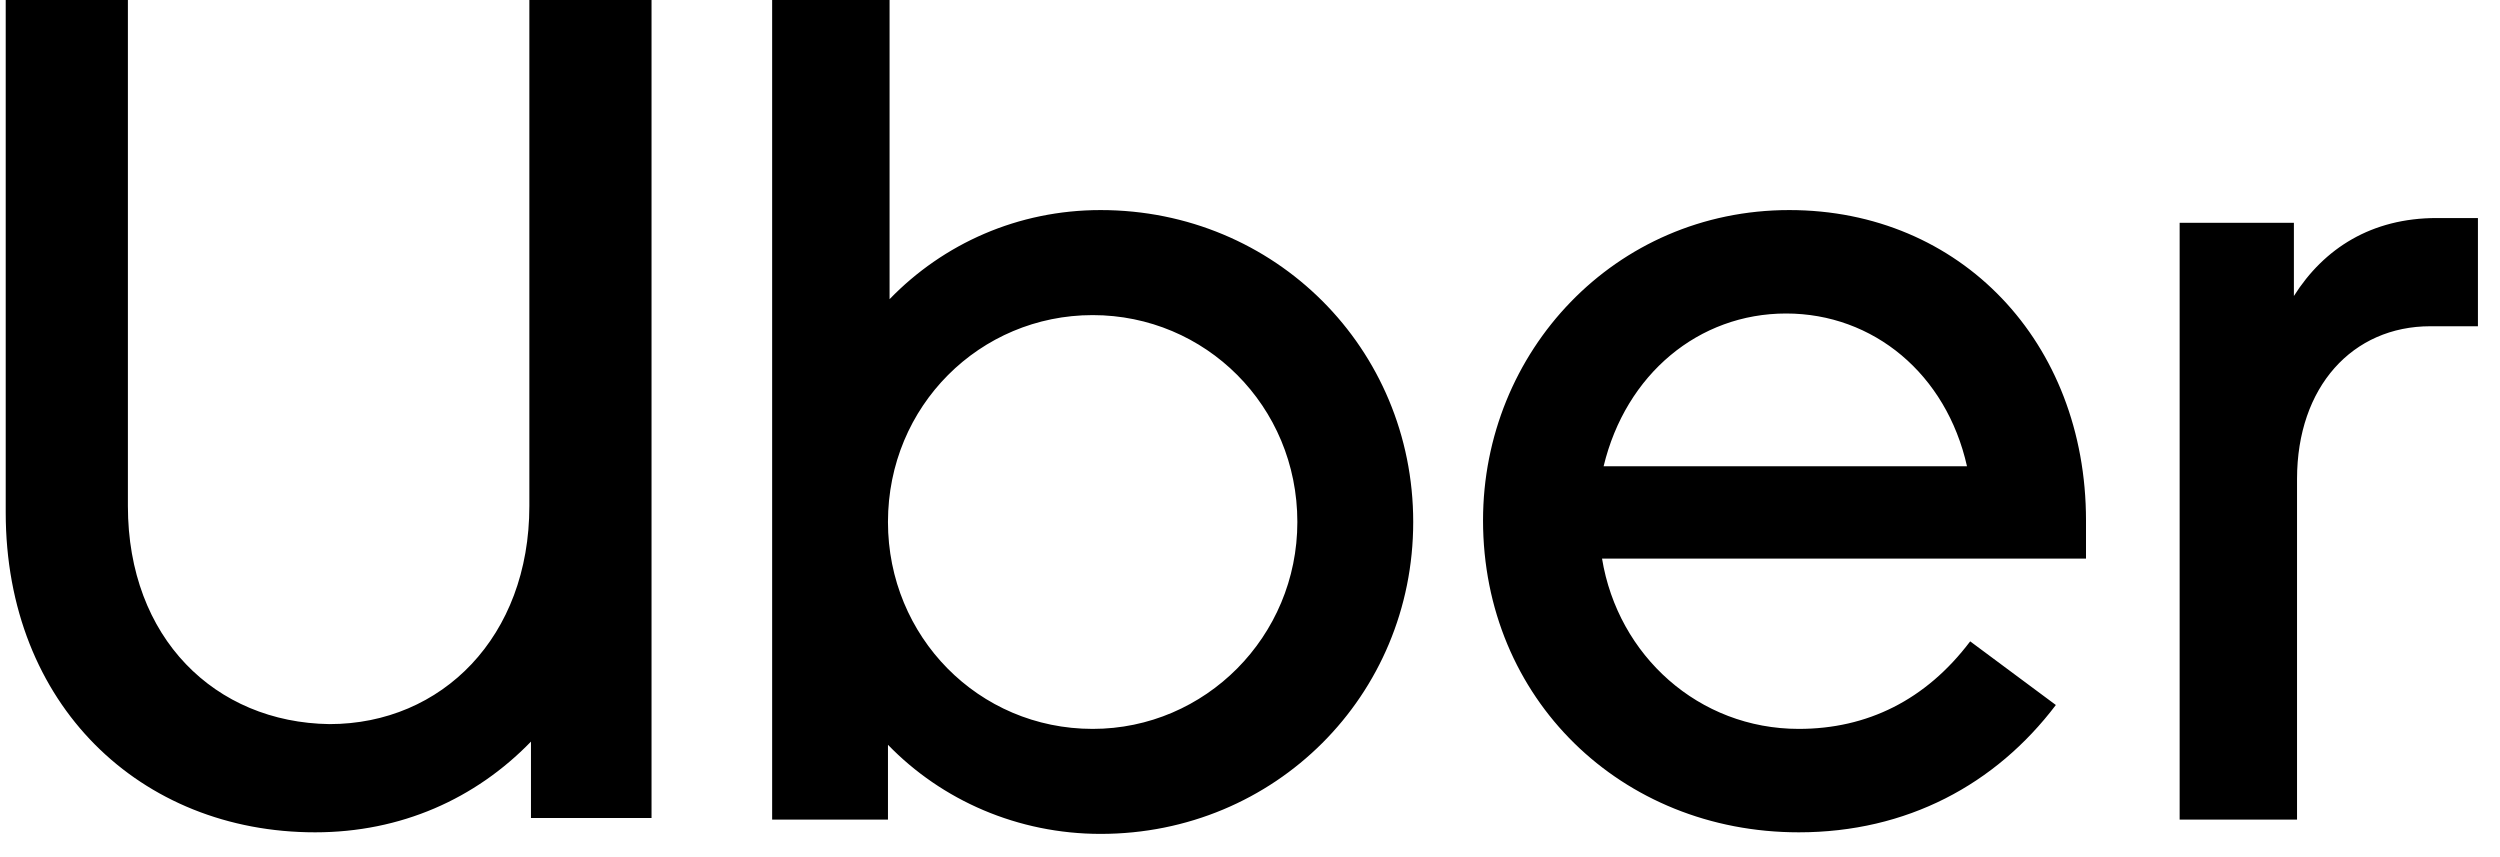
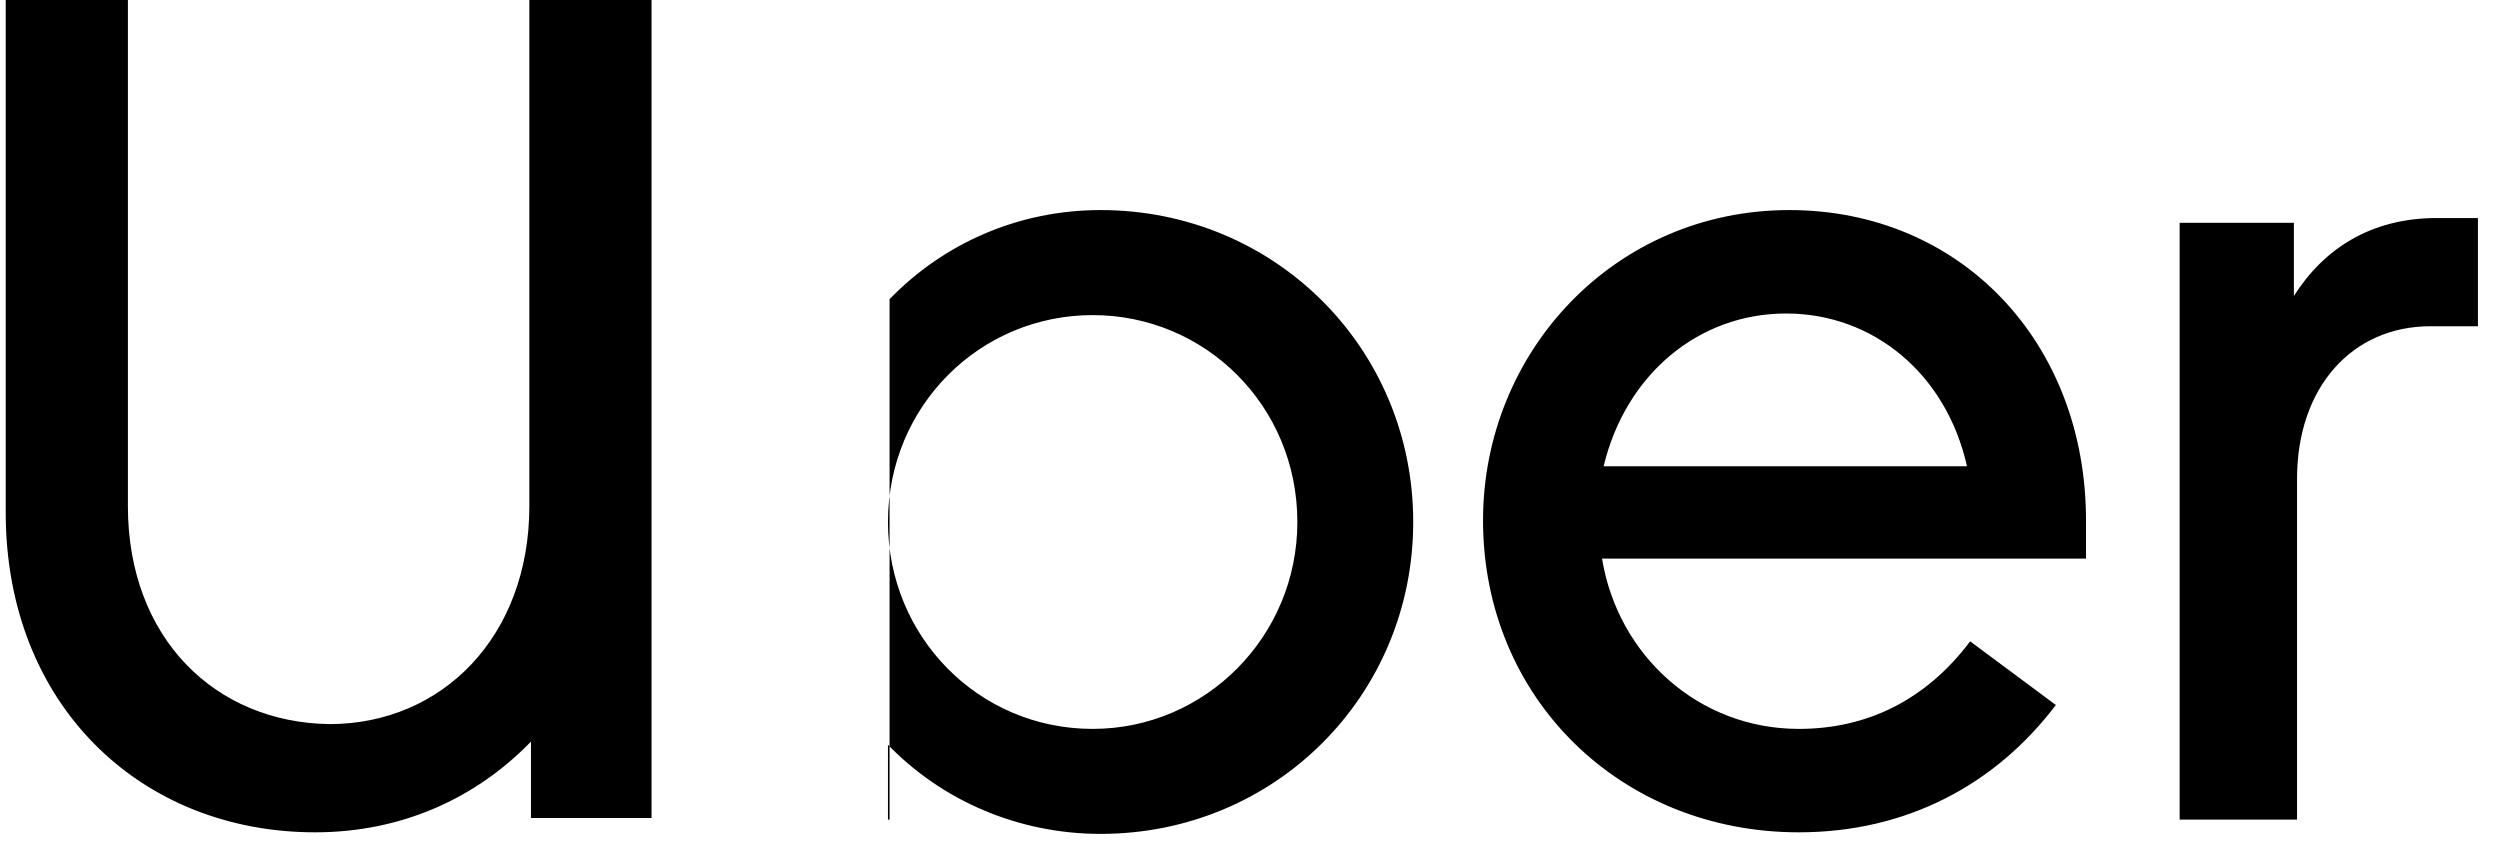
<svg xmlns="http://www.w3.org/2000/svg" width="70" height="24" viewBox="0 0 70 24" fill="none">
-   <path d="M3.581 14.17V0H0.16V14.348C0.16 19.74 3.937 23.305 8.824 23.305C11.223 23.305 13.312 22.369 14.867 20.765V22.904H18.243V0H14.822V14.17C14.822 17.824 12.379 20.275 9.224 20.275C6.025 20.23 3.581 17.869 3.581 14.17ZM21.62 22.948H24.863V20.854C26.374 22.414 28.507 23.349 30.817 23.349C35.704 23.349 39.57 19.473 39.57 14.616C39.57 9.759 35.704 5.882 30.817 5.882C28.507 5.882 26.418 6.818 24.908 8.377V0H21.62V22.948ZM24.863 14.616C24.863 11.363 27.44 8.823 30.595 8.823C33.749 8.823 36.326 11.363 36.326 14.616C36.326 17.824 33.749 20.409 30.595 20.409C27.396 20.409 24.863 17.824 24.863 14.616ZM41.525 14.571C41.525 19.562 45.39 23.305 50.366 23.305C53.388 23.305 55.876 21.968 57.564 19.74L55.165 17.958C53.921 19.606 52.277 20.409 50.366 20.409C47.567 20.409 45.301 18.359 44.857 15.64H58.408V14.571C58.408 9.58 54.898 5.882 50.1 5.882C45.212 5.882 41.525 9.848 41.525 14.571ZM50.011 8.778C52.455 8.778 54.498 10.472 55.076 13.056H44.901C45.523 10.472 47.567 8.778 50.011 8.778ZM69.382 9.179V6.105H68.227C66.406 6.105 65.073 6.951 64.229 8.288V6.238H61.03V22.948H64.317V13.412C64.317 10.828 65.873 9.135 68.05 9.135H69.382V9.179Z" fill="black" />
+   <path d="M3.581 14.17V0H0.16V14.348C0.16 19.74 3.937 23.305 8.824 23.305C11.223 23.305 13.312 22.369 14.867 20.765V22.904H18.243V0H14.822V14.17C14.822 17.824 12.379 20.275 9.224 20.275C6.025 20.23 3.581 17.869 3.581 14.17ZM21.62 22.948H24.863V20.854C26.374 22.414 28.507 23.349 30.817 23.349C35.704 23.349 39.57 19.473 39.57 14.616C39.57 9.759 35.704 5.882 30.817 5.882C28.507 5.882 26.418 6.818 24.908 8.377V0V22.948ZM24.863 14.616C24.863 11.363 27.44 8.823 30.595 8.823C33.749 8.823 36.326 11.363 36.326 14.616C36.326 17.824 33.749 20.409 30.595 20.409C27.396 20.409 24.863 17.824 24.863 14.616ZM41.525 14.571C41.525 19.562 45.39 23.305 50.366 23.305C53.388 23.305 55.876 21.968 57.564 19.74L55.165 17.958C53.921 19.606 52.277 20.409 50.366 20.409C47.567 20.409 45.301 18.359 44.857 15.64H58.408V14.571C58.408 9.58 54.898 5.882 50.1 5.882C45.212 5.882 41.525 9.848 41.525 14.571ZM50.011 8.778C52.455 8.778 54.498 10.472 55.076 13.056H44.901C45.523 10.472 47.567 8.778 50.011 8.778ZM69.382 9.179V6.105H68.227C66.406 6.105 65.073 6.951 64.229 8.288V6.238H61.03V22.948H64.317V13.412C64.317 10.828 65.873 9.135 68.05 9.135H69.382V9.179Z" fill="black" />
</svg>